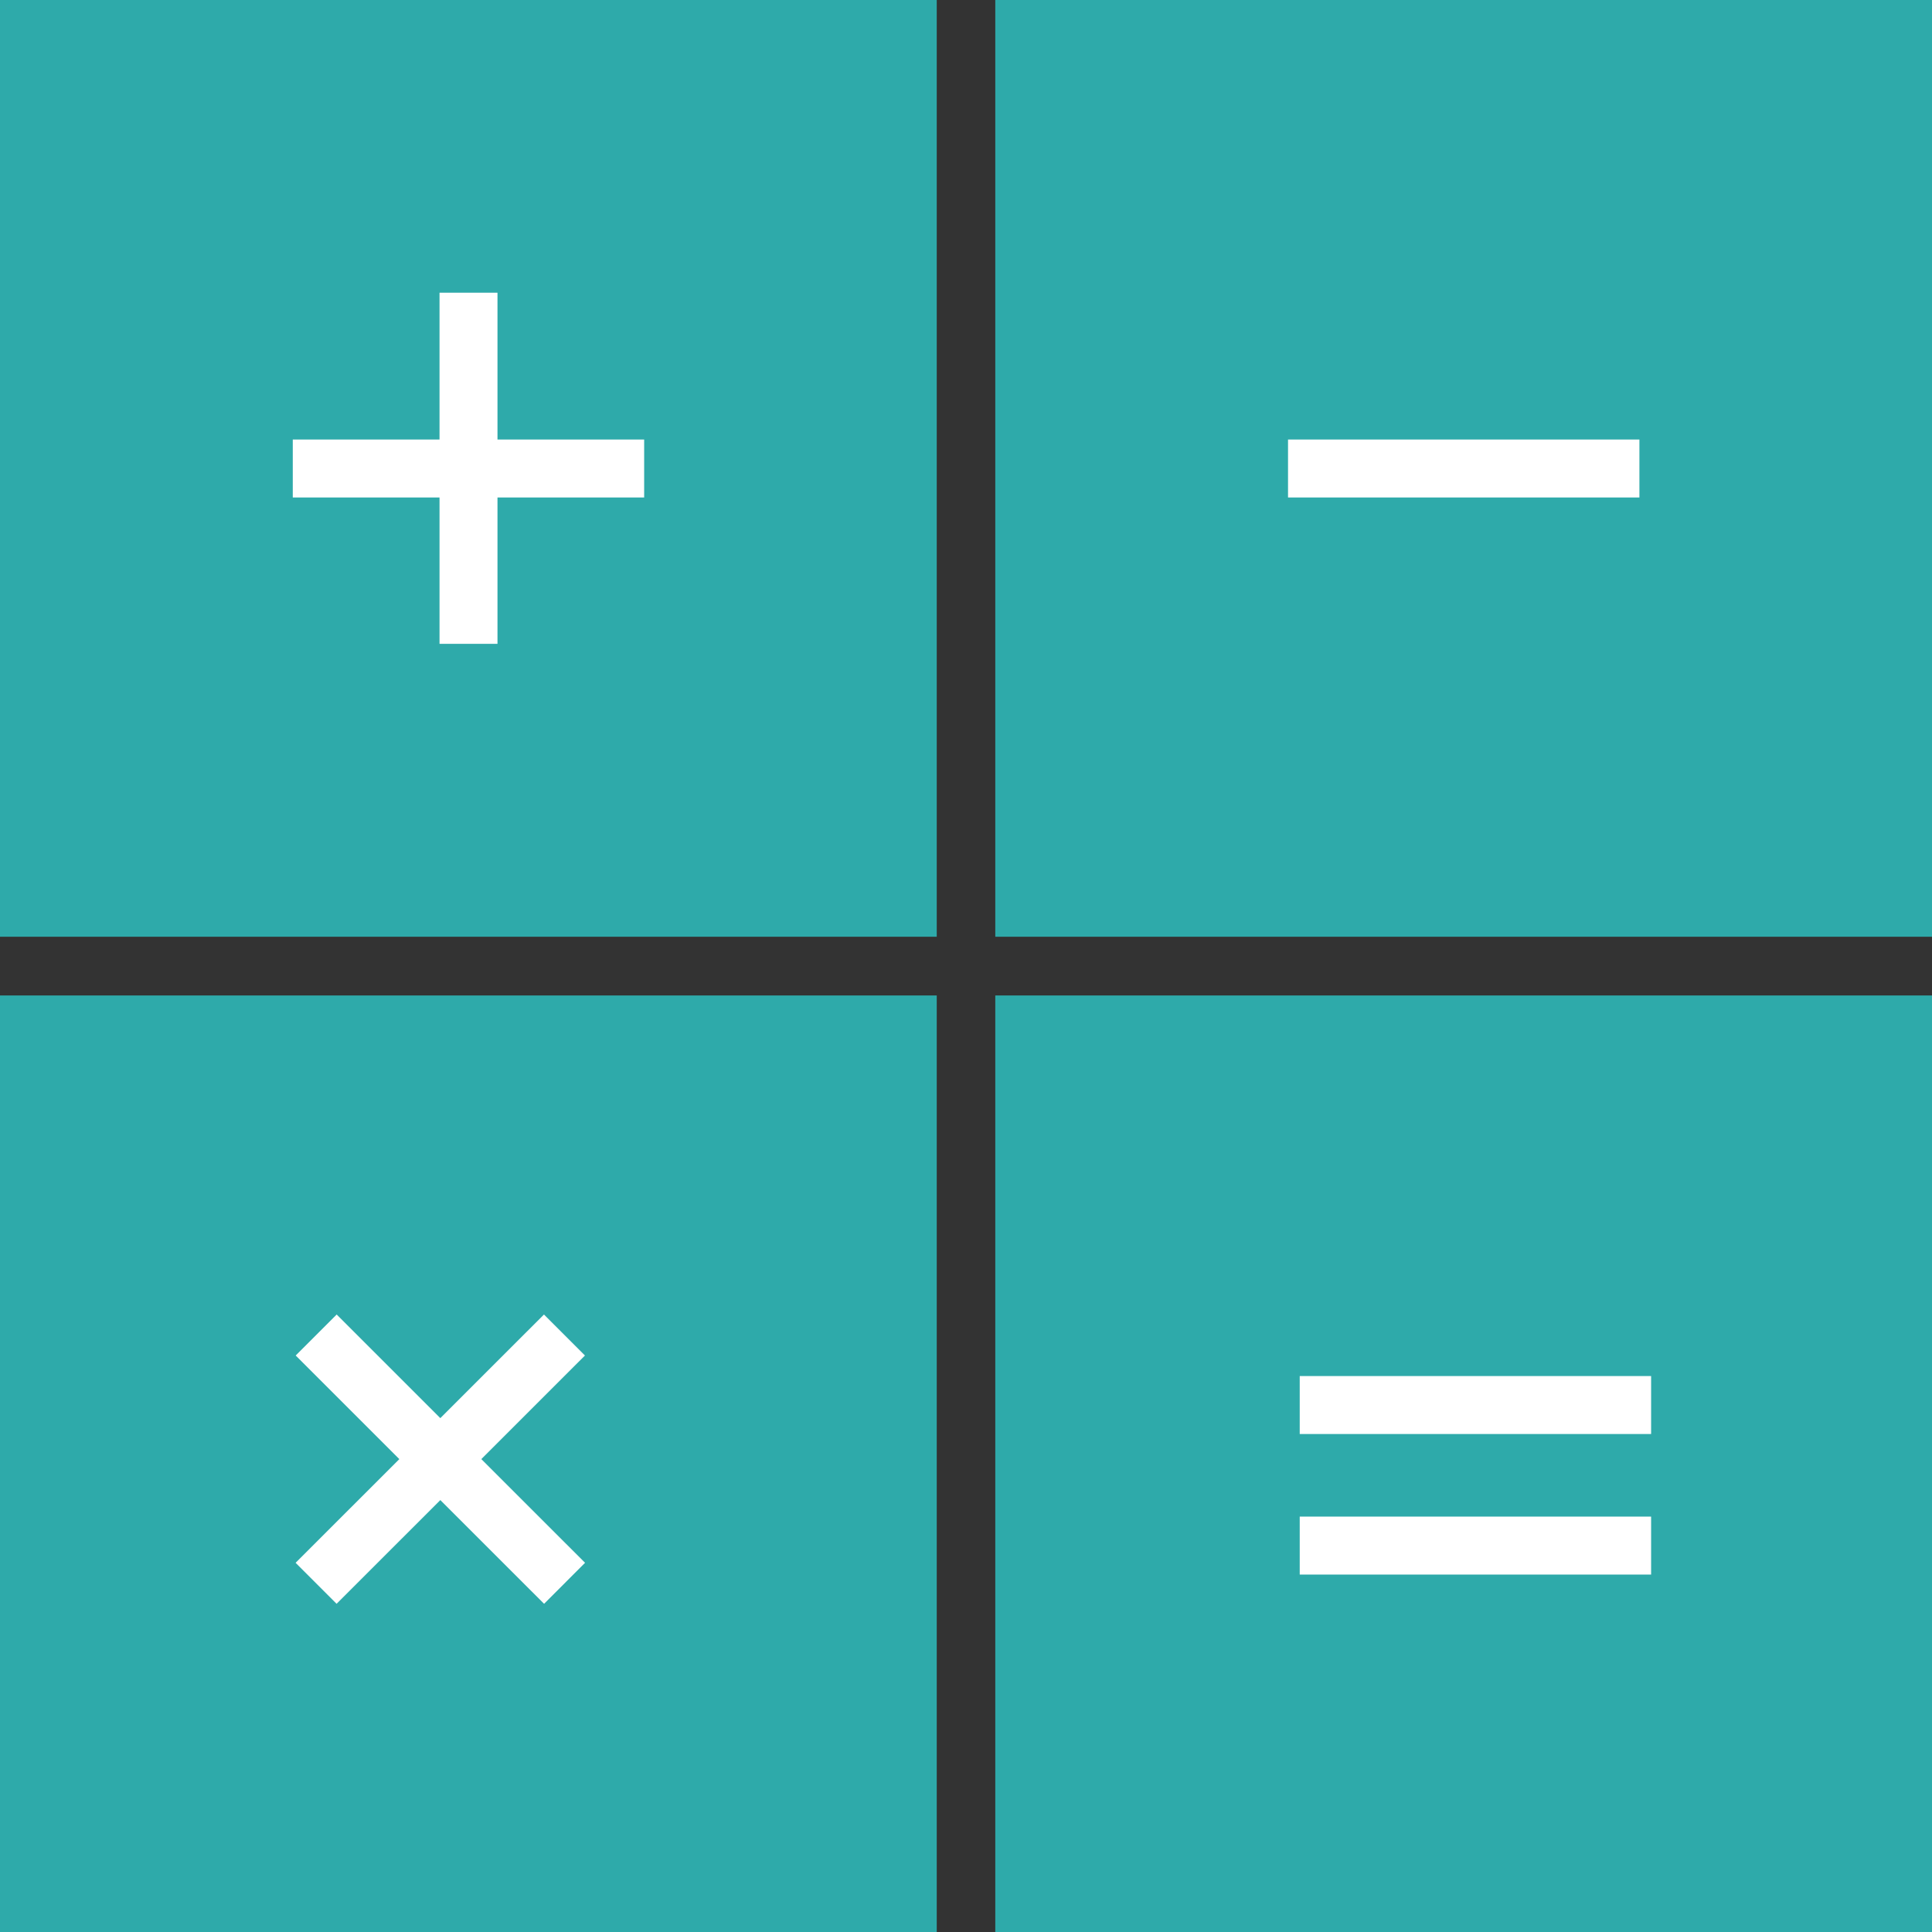
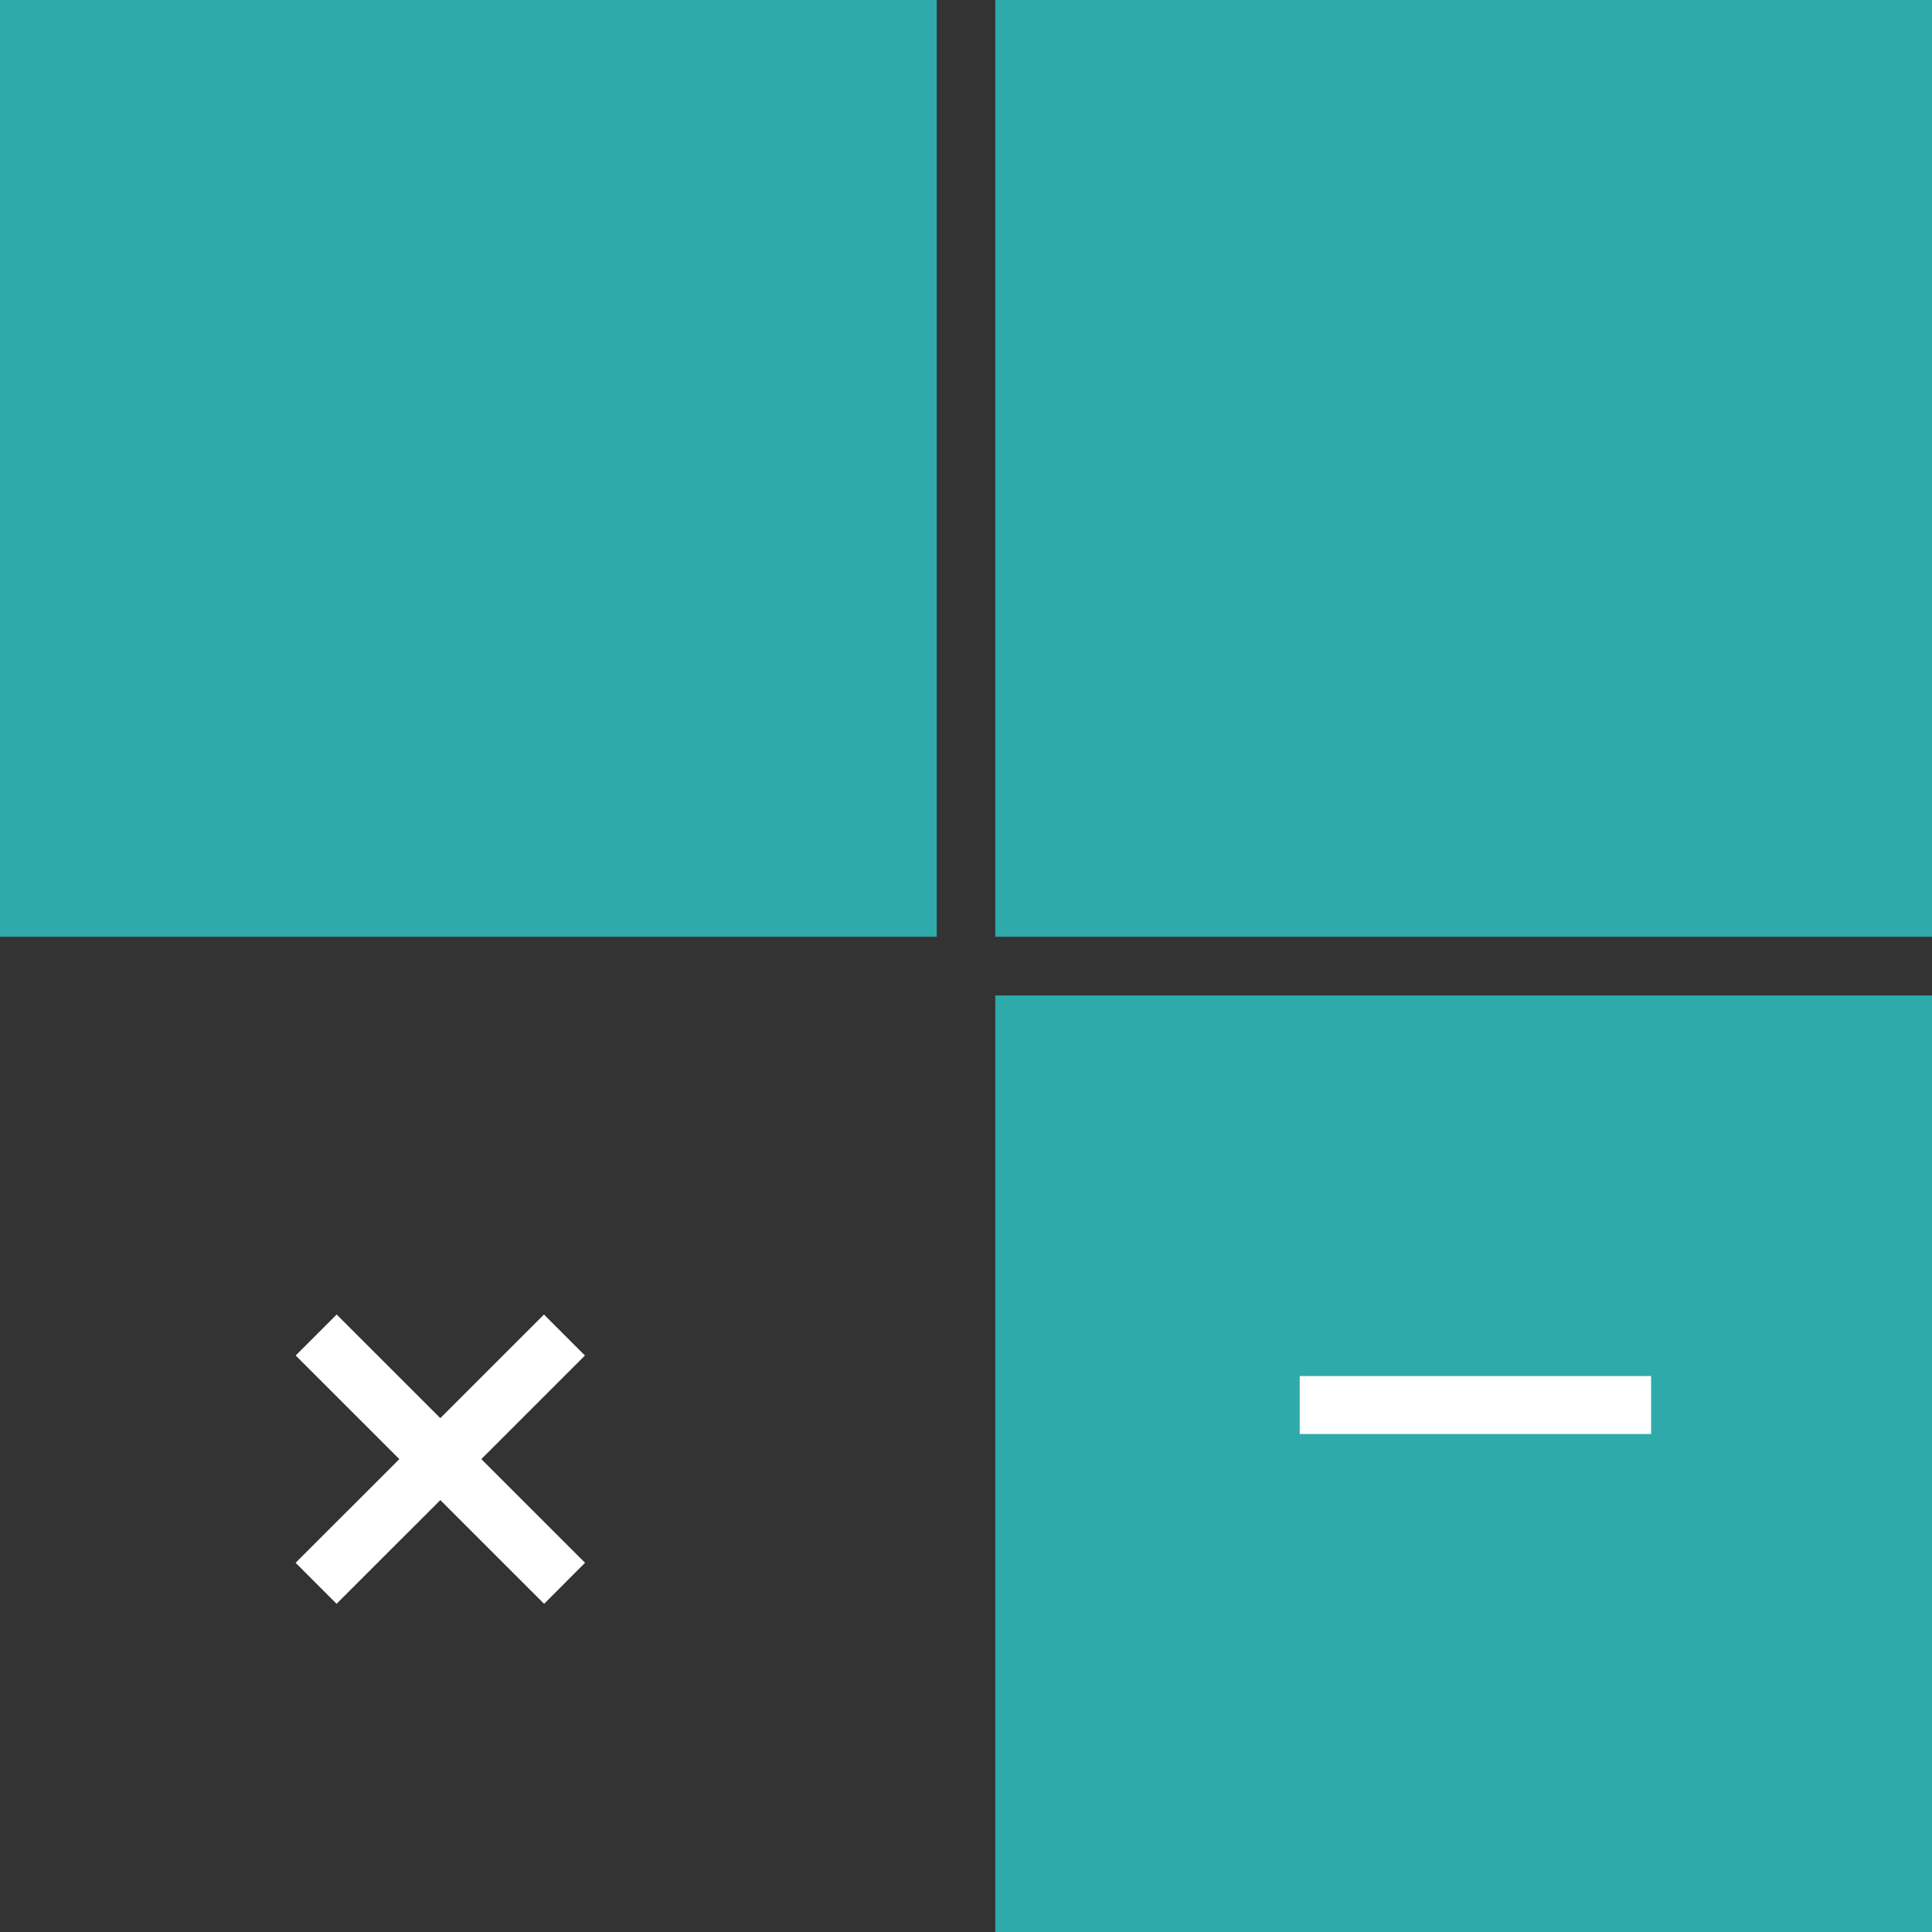
<svg xmlns="http://www.w3.org/2000/svg" width="53.333" height="53.339" viewBox="0 0 53.333 53.339">
  <rect x="0" y="0" width="53.333" height="53.339" fill="#333333" stroke="none" />
  <g id="Group_1988" data-name="Group 1988" transform="translate(-1378 -3036.667)">
    <rect id="Rectangle_151" data-name="Rectangle 151" width="25.859" height="25.859" transform="translate(1378 3036.667)" fill="#2eaaaa" />
    <rect id="Rectangle_152" data-name="Rectangle 152" width="25.859" height="25.859" transform="translate(1405.475 3036.667)" fill="#2eaaaa" />
-     <path id="Path_230" data-name="Path 230" d="M706.061,2675.7h9.7" transform="translate(680.021 373.9)" fill="none" stroke="#fff" stroke-width="1.6" />
-     <path id="Path_231" data-name="Path 231" d="M726.667,2675.7h9.7" transform="translate(686.889 373.9)" fill="none" stroke="#fff" stroke-width="1.6" />
-     <path id="Path_232" data-name="Path 232" d="M709.7,2672.06v9.693" transform="translate(681.233 372.687)" fill="none" stroke="#fff" stroke-width="1.6" />
-     <rect id="Rectangle_153" data-name="Rectangle 153" width="25.859" height="25.859" transform="translate(1378 3064.147)" fill="#2eaaaa" />
    <path id="Path_233" data-name="Path 233" d="M706.546,2693.64l6.857,6.854" transform="translate(680.182 379.88)" fill="none" stroke="#fff" stroke-width="1.6" />
    <path id="Path_234" data-name="Path 234" d="M713.4,2693.64l-6.856,6.854" transform="translate(680.182 379.88)" fill="none" stroke="#fff" stroke-width="1.6" />
    <rect id="Rectangle_154" data-name="Rectangle 154" width="25.859" height="25.859" transform="translate(1405.475 3064.147)" fill="#2eaaaa" />
-     <path id="Path_235" data-name="Path 235" d="M726.909,2698h9.7" transform="translate(686.97 381.333)" fill="none" stroke="#fff" stroke-width="1.6" />
    <path id="Path_236" data-name="Path 236" d="M726.909,2695.09h9.7" transform="translate(686.97 380.363)" fill="none" stroke="#fff" stroke-width="1.6" />
  </g>
</svg>